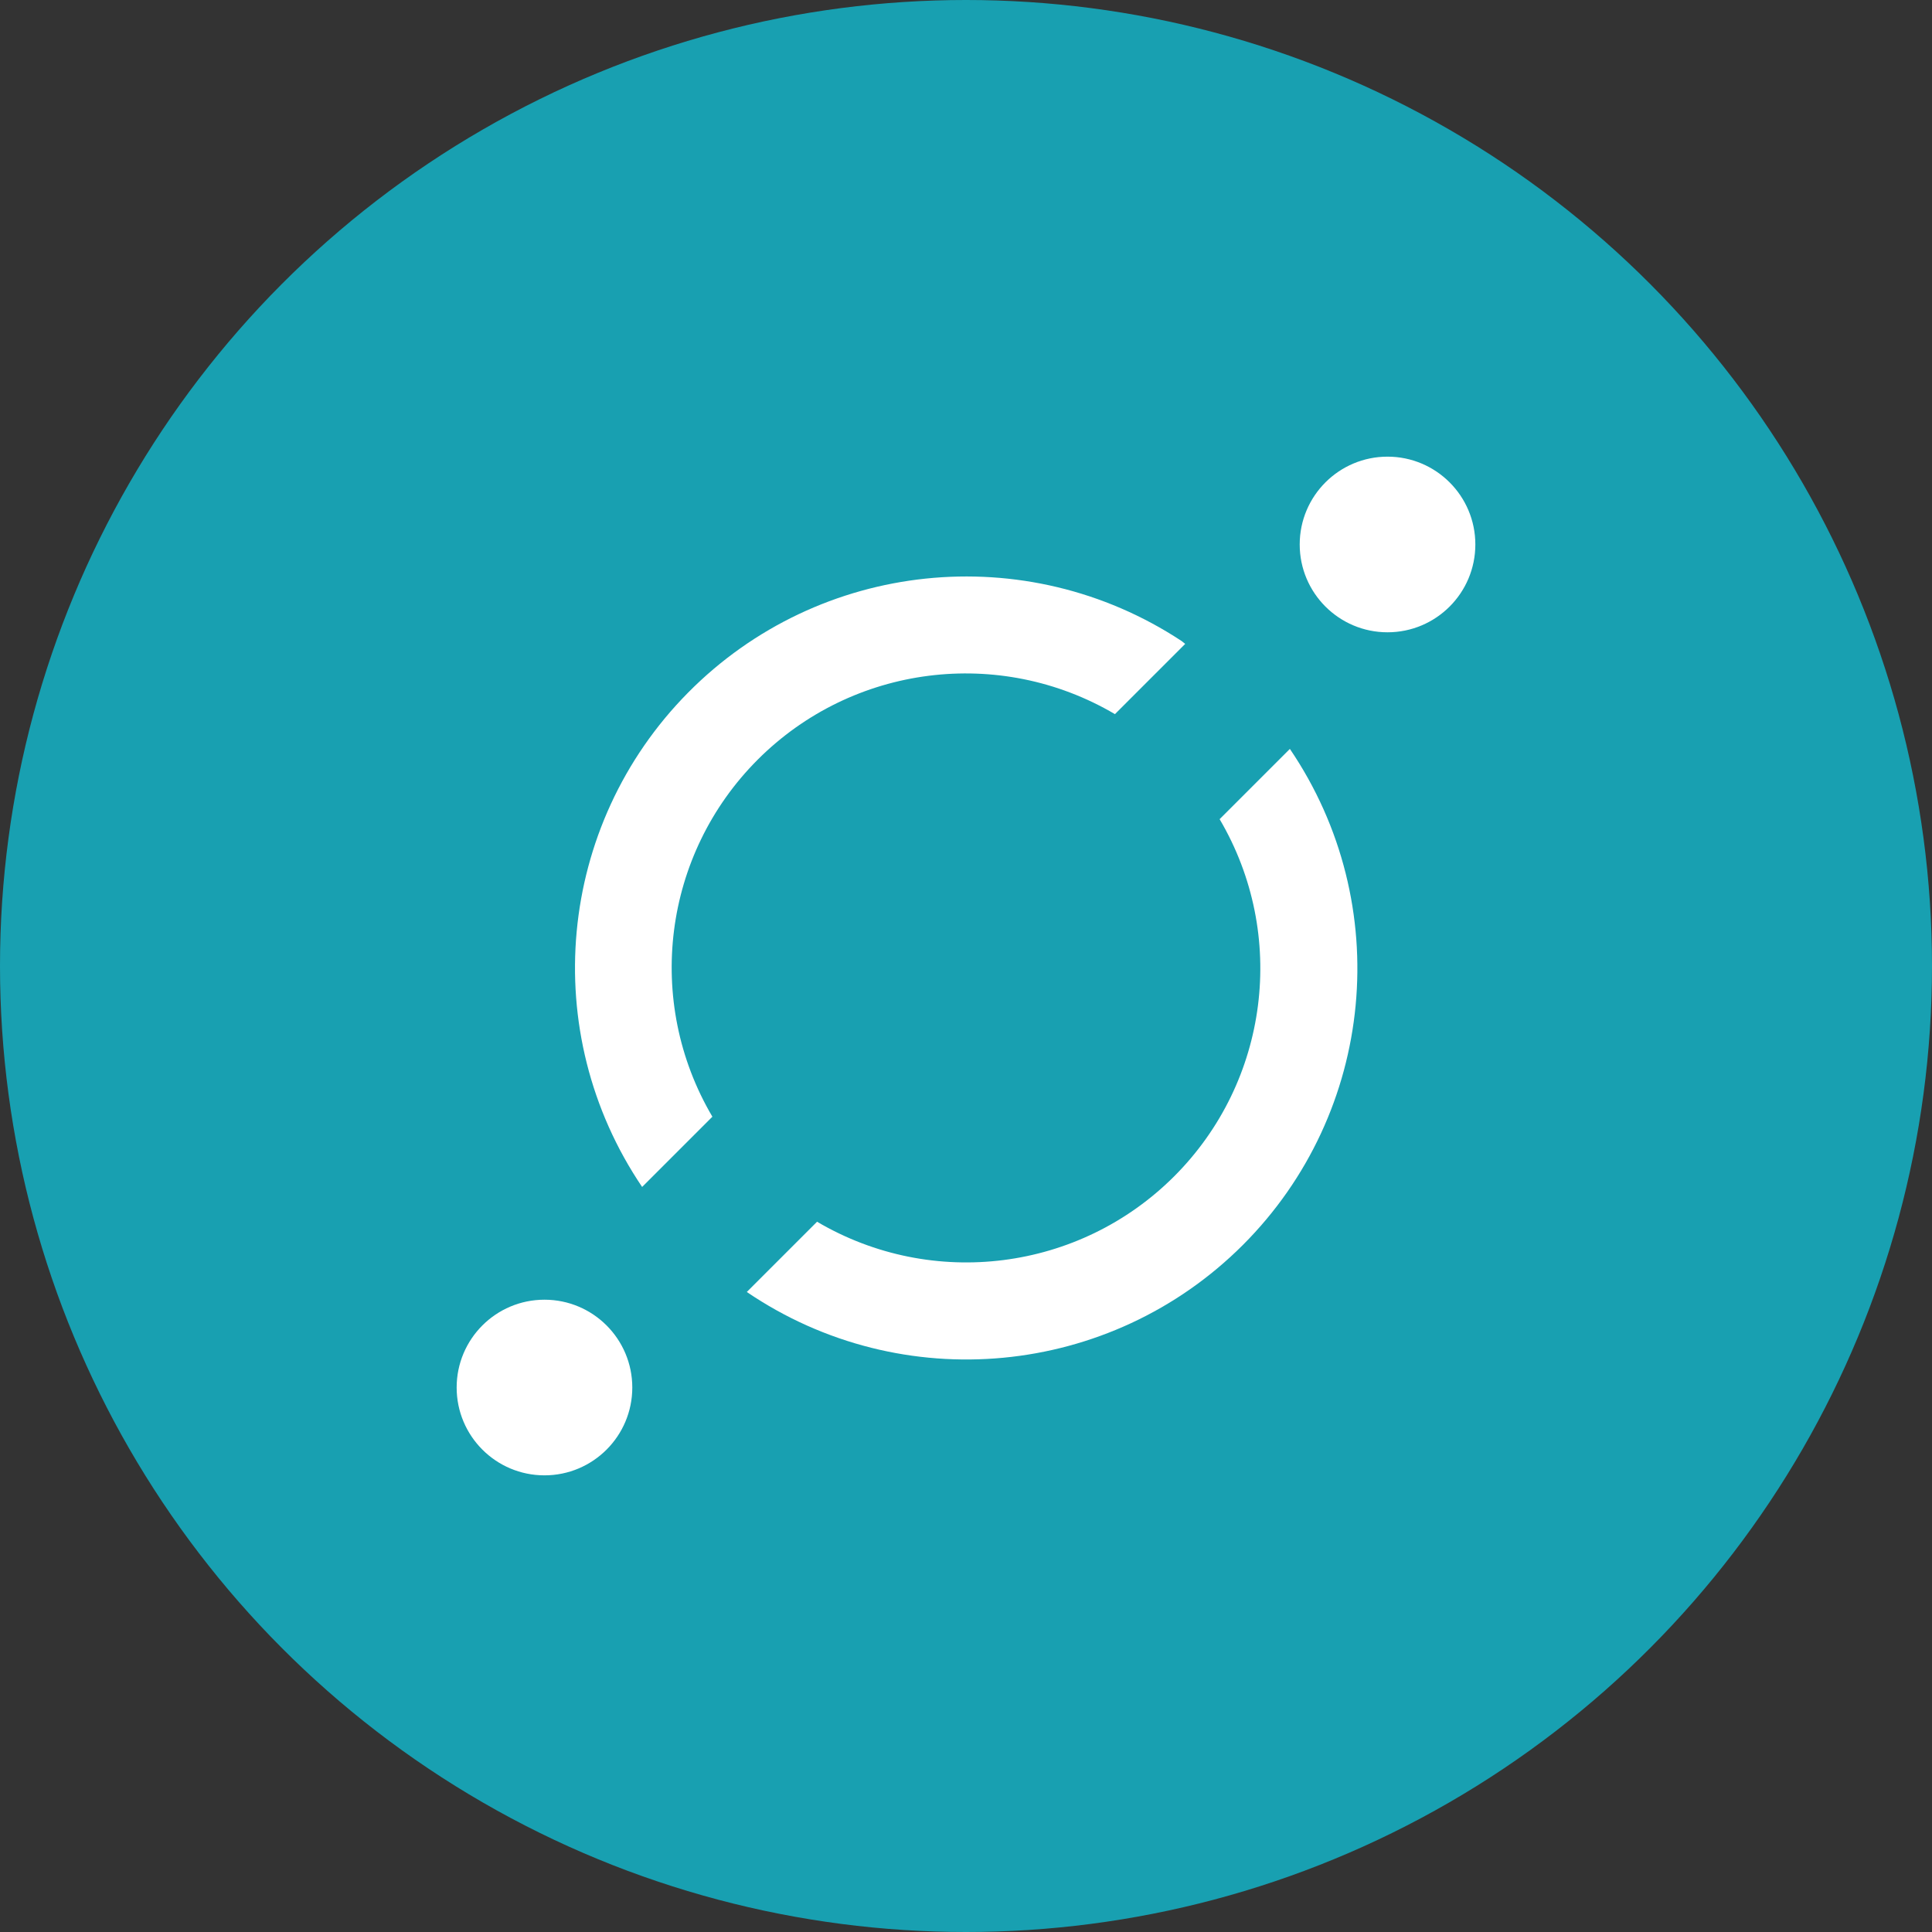
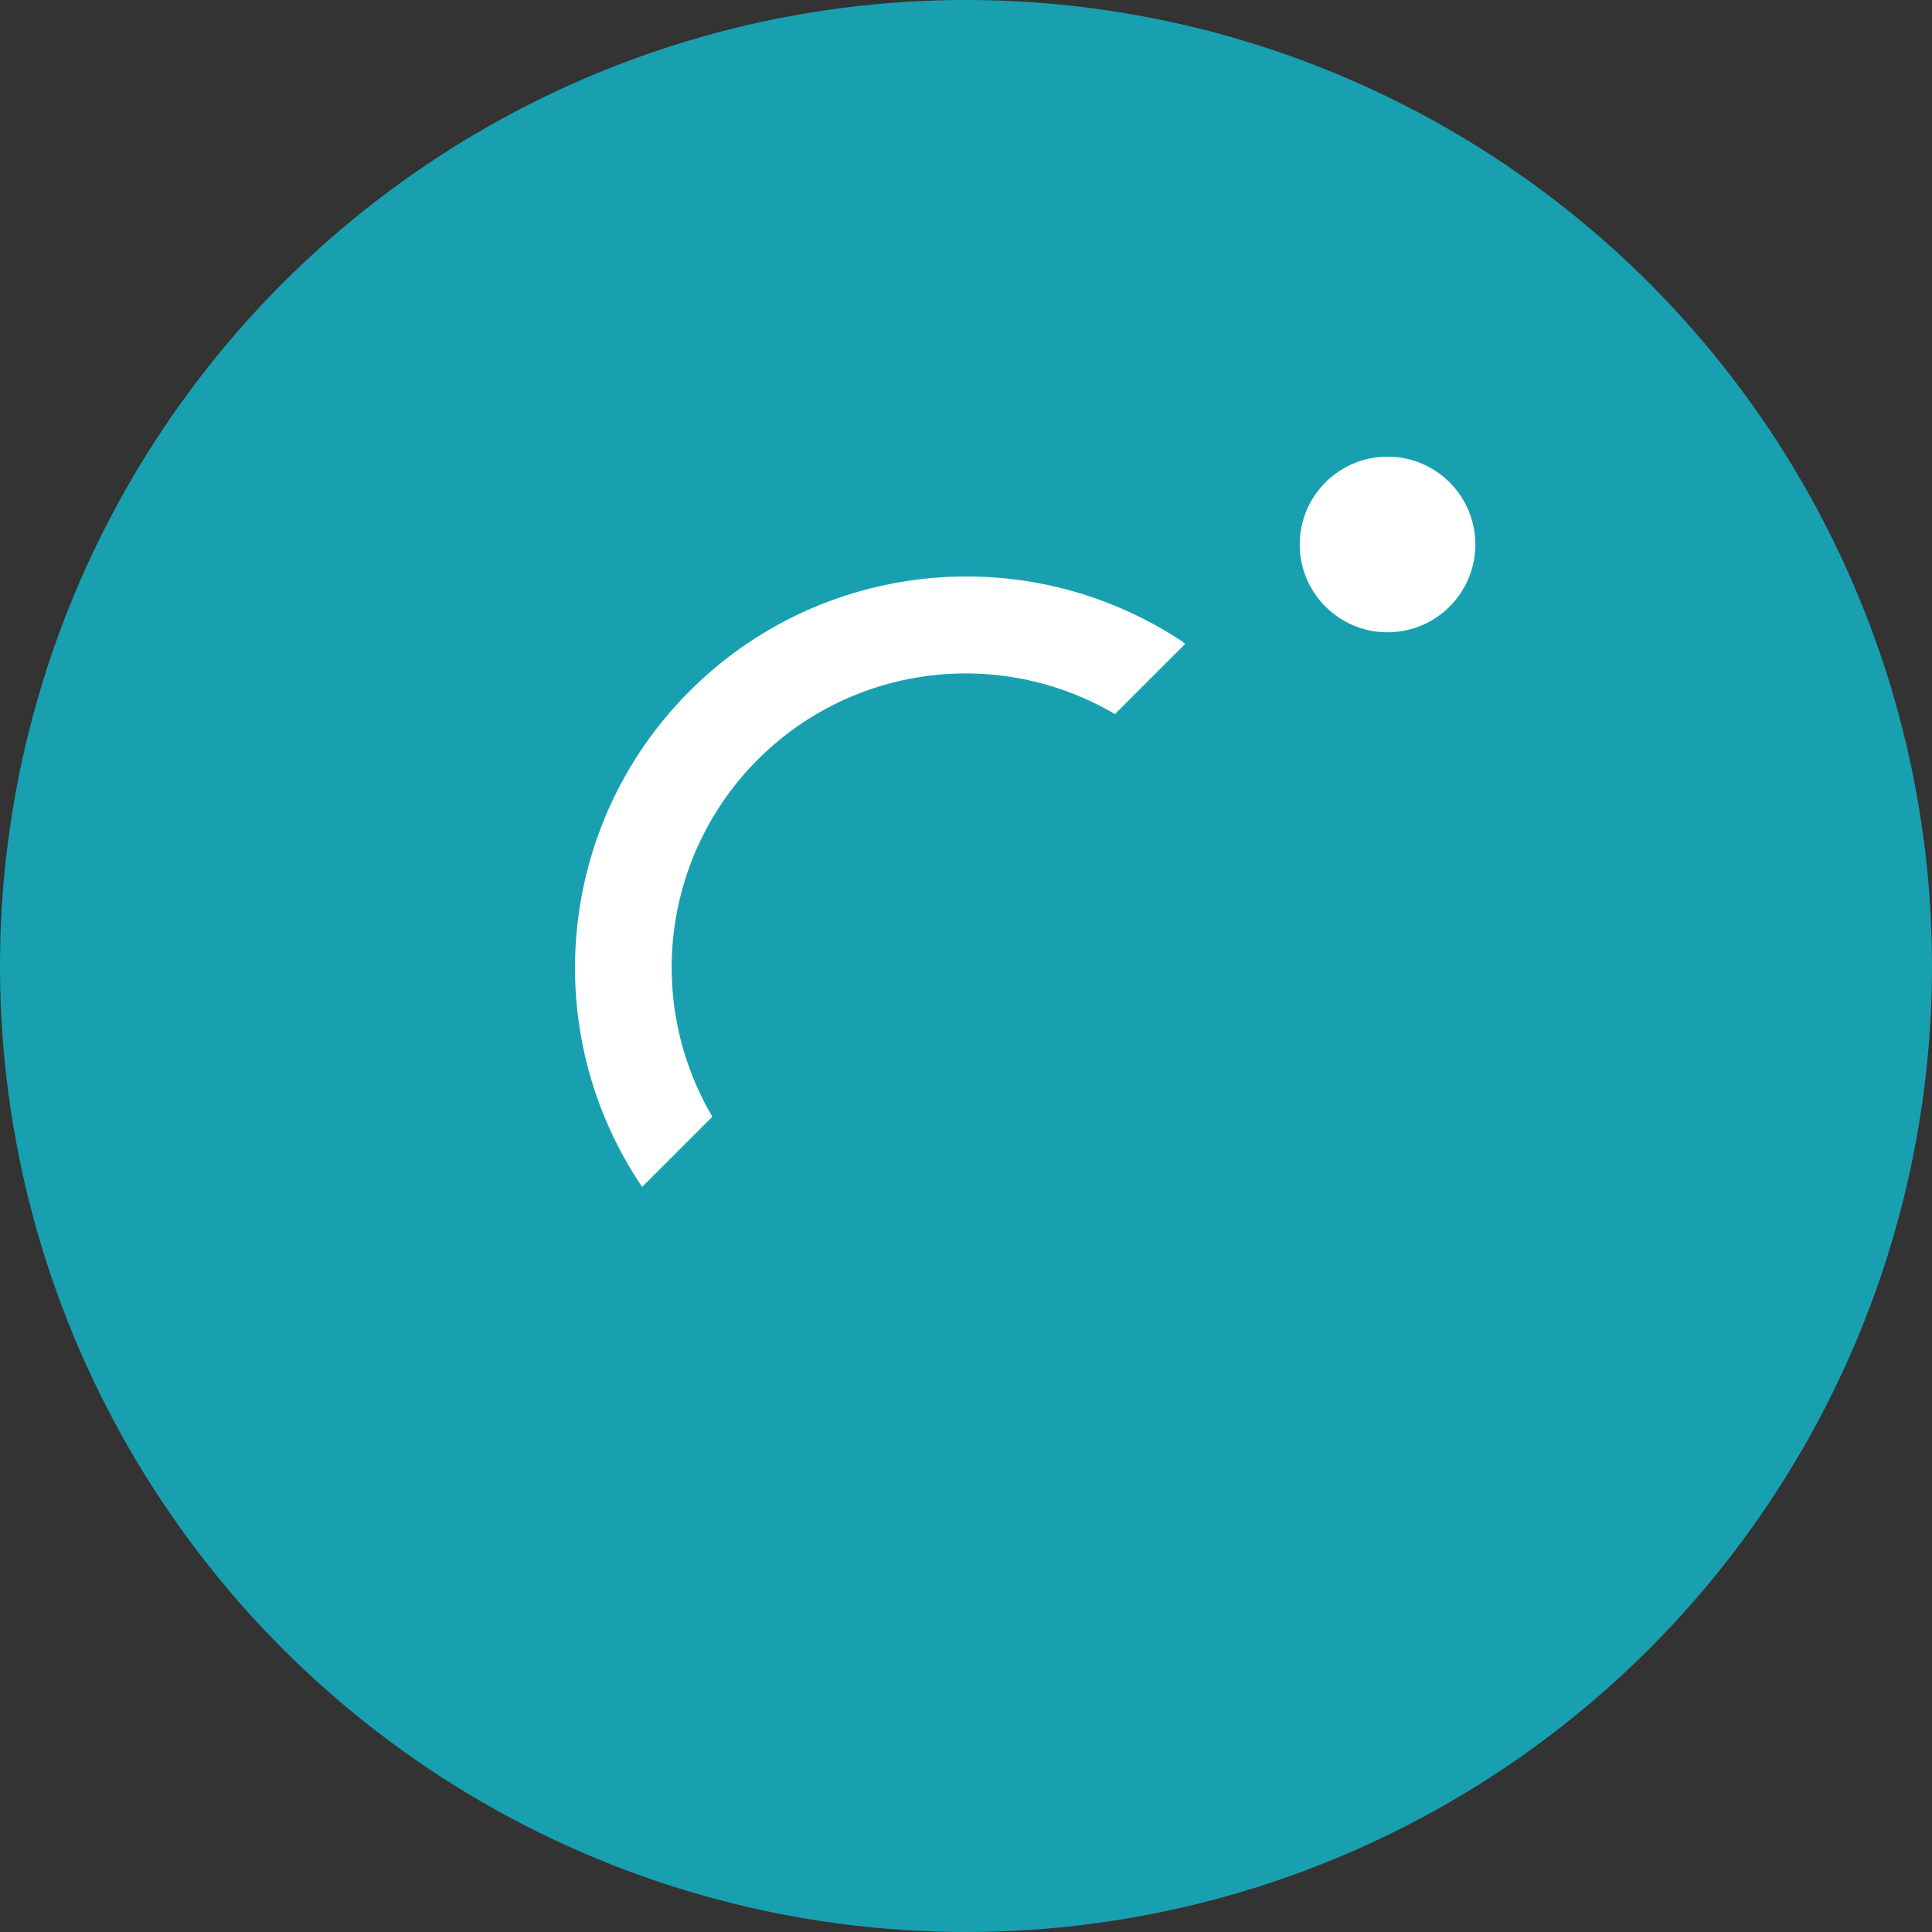
<svg xmlns="http://www.w3.org/2000/svg" width="55px" height="55px" viewBox="0 0 55 55" version="1.1">
  <rect x="0" y="0" width="55" height="55" fill="#333333" stroke="none" />
  <title>rates/currency/icx</title>
  <desc>Created with Sketch.</desc>
  <g id="1440" stroke="none" stroke-width="1" fill="none" fill-rule="evenodd">
    <g id="Lavachange-Cryptocurrency-Rates-2" transform="translate(-785, -1515)" fill-rule="nonzero">
      <g id="14" transform="translate(735, 1465)">
        <g id="rates/currency/icx" transform="translate(50, 50)">
          <circle id="Oval" fill="#18A0B1" cx="27.5" cy="27.5" r="27.5" />
          <g id="icon-icx-logo" transform="translate(13, 13)" fill="#FFFFFF">
            <circle id="Oval" cx="26.5" cy="2.5" r="2.5" />
            <path d="M7.28,18.79 C5.343,15.502 5.875,11.321 8.573,8.623 C11.271,5.925 15.452,5.393 18.74,7.33 L20.74,5.33 L20.64,5.25 C16.204,2.326 10.321,2.942 6.586,6.72 C2.851,10.499 2.305,16.389 5.28,20.79 L7.28,18.79 Z" id="Path" />
-             <path d="M21.72,10.32 C23.657,13.608 23.125,17.789 20.427,20.487 C17.729,23.185 13.548,23.717 10.26,21.78 L8.26,23.78 C12.679,26.78 18.605,26.218 22.382,22.442 C26.158,18.665 26.72,12.739 23.72,8.32 L21.72,10.32 Z" id="Path" />
-             <circle id="Oval" cx="2.5" cy="26.5" r="2.5" />
          </g>
        </g>
      </g>
    </g>
  </g>
</svg>